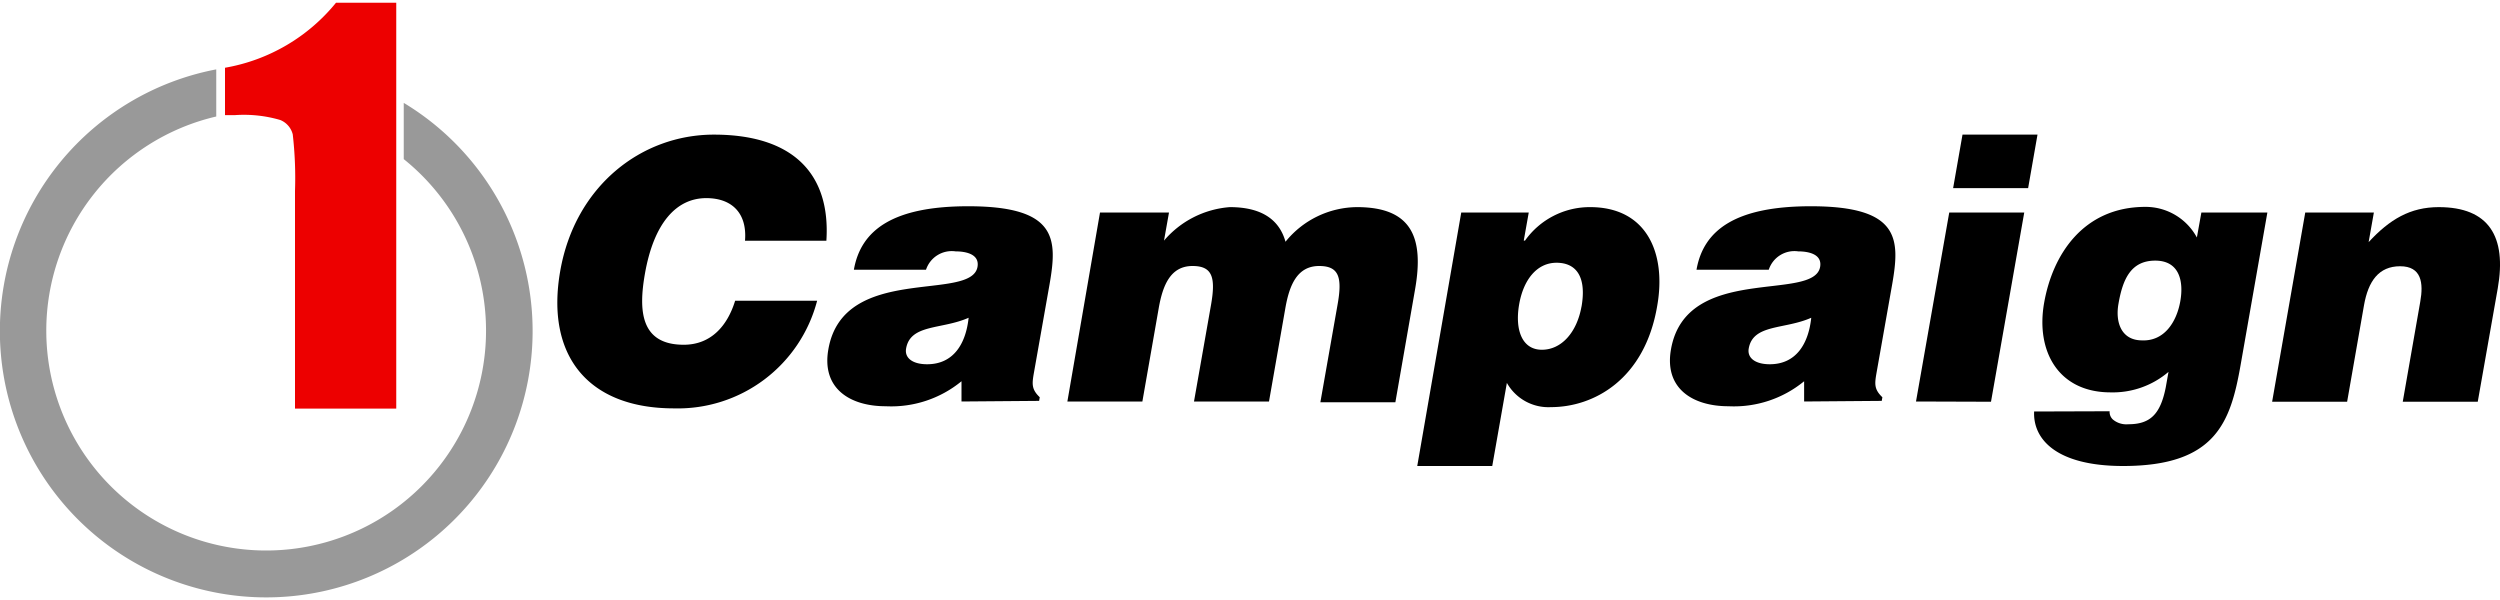
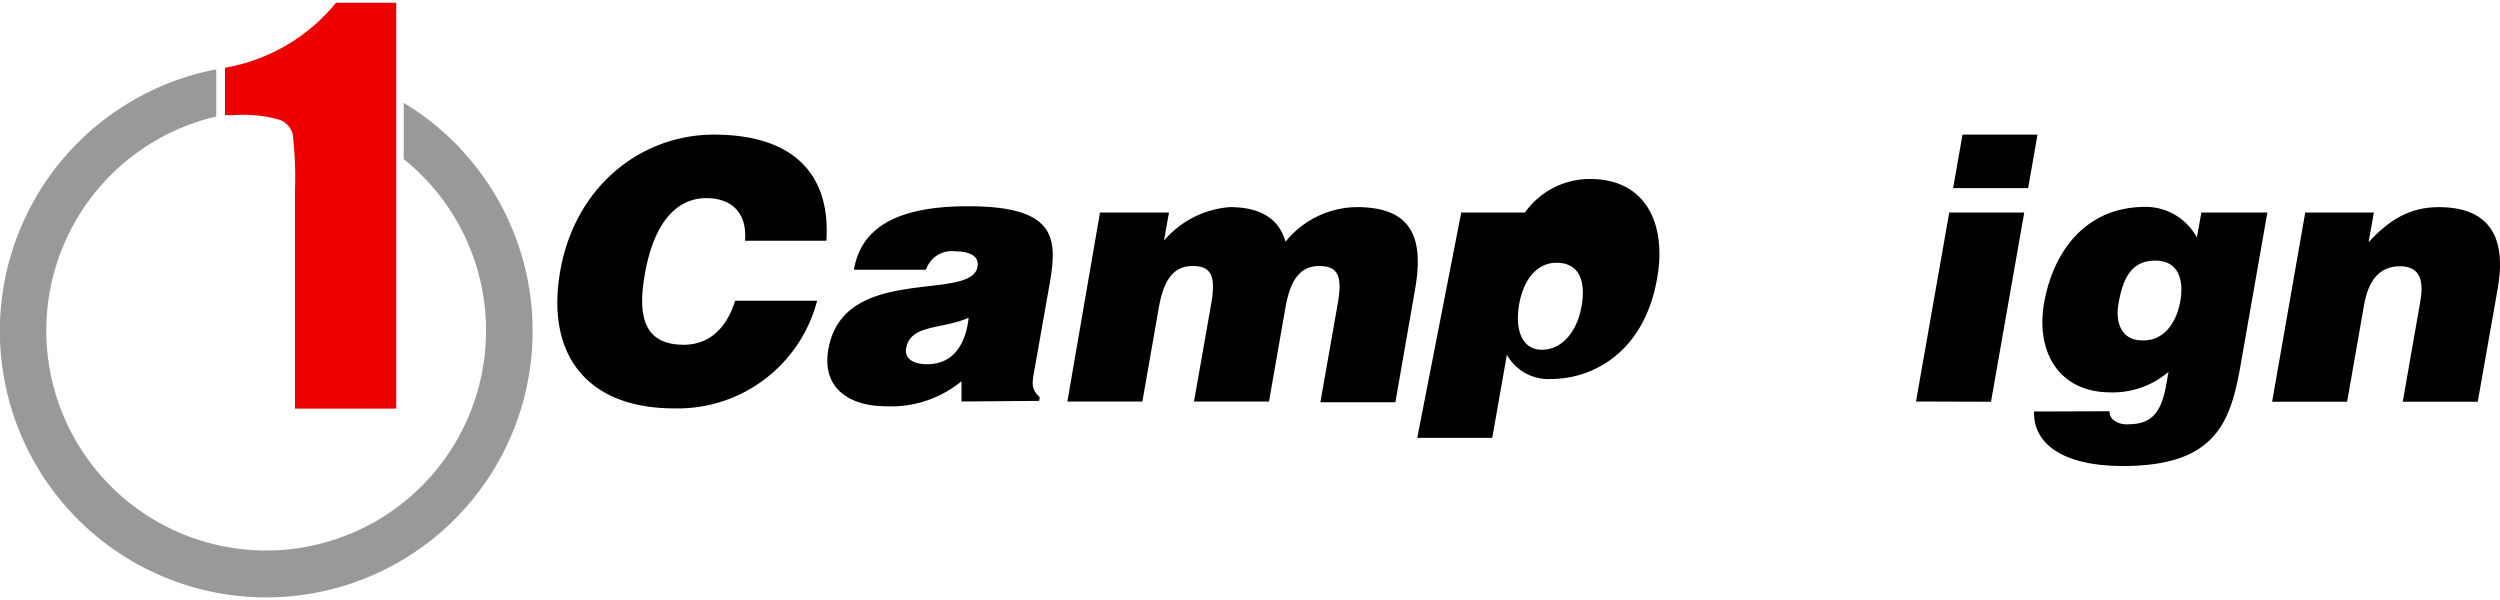
<svg xmlns="http://www.w3.org/2000/svg" id="Layer_1" data-name="Layer 1" viewBox="0 0 200 48">
  <defs>
    <style>.cls-1{fill:#ed0000;}.cls-2{fill:#999;}</style>
  </defs>
  <title>1campaign-logo</title>
  <path class="cls-1" d="M26.88.22A14.68,14.68,0,0,1,18,5.42V9.21h.8a10.32,10.32,0,0,1,3.62.39,1.68,1.68,0,0,1,1,1.15,30.68,30.68,0,0,1,.18,4.53V32.69h8.1V.22Z" />
  <path class="cls-2" d="M32.3,8.23v4.5a17.59,17.59,0,1,1-15-3.41V5.55a21.31,21.31,0,1,0,15,2.68Z" />
  <path d="M59.6,19.26c.18-2.16-1-3.41-3.1-3.41-2.4,0-4.2,2-4.91,6.07-.51,2.92-.36,5.66,3.11,5.66,2.19,0,3.5-1.53,4.11-3.52h6.56a11.52,11.52,0,0,1-11.45,8.61c-6.88,0-10.29-4.22-9.1-11S51.3,10.77,57.11,10.77c6.35,0,9.35,3.15,9,8.49Z" />
  <path d="M76.92,32.12V30.5a8.86,8.86,0,0,1-6.06,2c-2.86,0-5.15-1.42-4.59-4.56,1.2-6.88,11.43-3.76,11.93-6.59.19-1.1-1.11-1.24-1.75-1.24a2.17,2.17,0,0,0-2.37,1.47H68.31c.56-3.21,3.17-5.08,9.15-5.08,7.17,0,7.13,2.65,6.5,6.27l-1.25,7.07c-.15.87-.2,1.3.47,1.94l-.05.29Zm.57-6.7c-2.13.95-4.65.49-5,2.45-.14.75.49,1.27,1.68,1.27C76.29,29.14,77.27,27.49,77.49,25.42Z" />
  <path d="M88,17h5.52l-.4,2.25a7.67,7.67,0,0,1,5.27-2.68c2.72,0,4,1.15,4.45,2.77a7.42,7.42,0,0,1,5.72-2.77c4.42,0,5.37,2.48,4.64,6.61l-1.57,9h-6L107,24.4c.4-2.22.12-3.12-1.47-3.12-1.76,0-2.38,1.54-2.7,3.36l-1.31,7.48h-6l1.36-7.72c.39-2.22.11-3.12-1.48-3.12-1.76,0-2.38,1.54-2.7,3.36l-1.31,7.48h-6Z" />
-   <path d="M122.3,17l-.4,2.25H122a6.35,6.35,0,0,1,5.21-2.68c4.56,0,6.1,3.72,5.37,7.88-1,5.95-5.12,8.12-8.5,8.12a3.81,3.81,0,0,1-3.53-1.94l-1.17,6.65h-6L116.9,17Zm4.22,7.54c.42-2.4-.42-3.52-2-3.52s-2.67,1.38-3,3.4.27,3.56,1.83,3.56S126.15,26.6,126.52,24.52Z" />
-   <path d="M144.33,32.12V30.5a8.85,8.85,0,0,1-6.05,2c-2.86,0-5.16-1.42-4.6-4.56,1.21-6.88,11.43-3.76,11.93-6.59.19-1.1-1.11-1.24-1.75-1.24a2.16,2.16,0,0,0-2.36,1.47h-5.78c.56-3.21,3.17-5.08,9.15-5.08,7.17,0,7.13,2.65,6.5,6.27l-1.25,7.07c-.15.87-.2,1.3.47,1.94l-.05.29Zm.57-6.7c-2.13.95-4.65.49-5,2.45-.14.75.5,1.27,1.68,1.27C143.7,29.14,144.68,27.49,144.9,25.42Z" />
+   <path d="M122.3,17H122a6.35,6.35,0,0,1,5.21-2.68c4.56,0,6.1,3.72,5.37,7.88-1,5.95-5.12,8.12-8.5,8.12a3.81,3.81,0,0,1-3.53-1.94l-1.17,6.65h-6L116.9,17Zm4.22,7.54c.42-2.4-.42-3.52-2-3.52s-2.67,1.38-3,3.4.27,3.56,1.83,3.56S126.15,26.6,126.52,24.52Z" />
  <path d="M153.28,32.12,155.94,17h6l-2.66,15.14ZM157,10.77h6l-.75,4.28h-6Z" />
  <path d="M168.77,32.9a.82.82,0,0,0,.26.66,1.68,1.68,0,0,0,1.23.38c1.74,0,2.57-.78,3-2.95l.22-1.24a6.86,6.86,0,0,1-4.63,1.64c-4.18,0-6-3.29-5.32-7.16s3.14-7.68,8.11-7.68A4.66,4.66,0,0,1,175.75,19l.36-2h5.28l-2.14,12.19c-.8,4.54-1.95,8.09-9.4,8.09-5.34,0-7.22-2.14-7.12-4.36Zm.71-8.61c-.27,1.5.23,2.92,1.85,2.94,1.83.09,2.8-1.5,3.09-3.11s-.06-3.27-2-3.27S169.82,22.32,169.48,24.29Z" />
  <path d="M184.42,17h5.49l-.42,2.37c1.68-1.82,3.33-2.8,5.61-2.8,4,0,5.45,2.34,4.72,6.5l-1.6,9.07h-6l1.4-8c.27-1.51.1-2.84-1.61-2.84s-2.55,1.19-2.89,3.12l-1.35,7.72h-6Z" />
</svg>